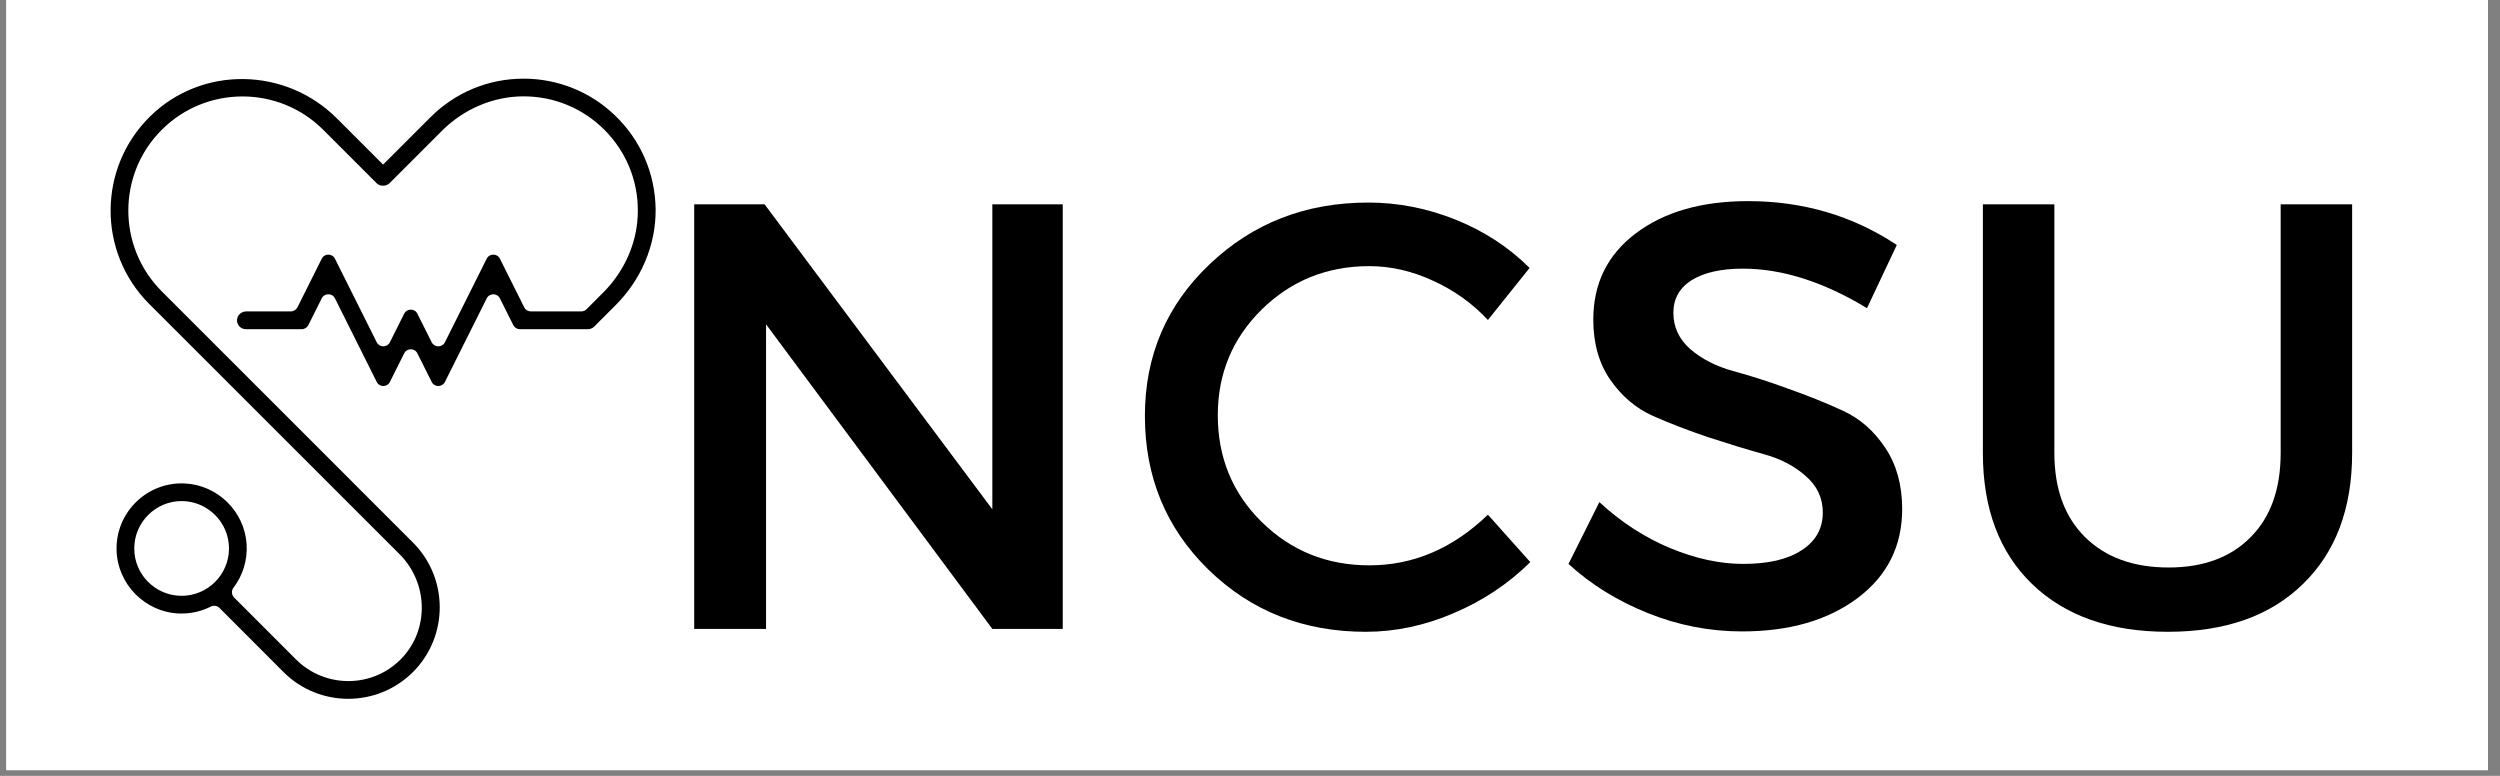
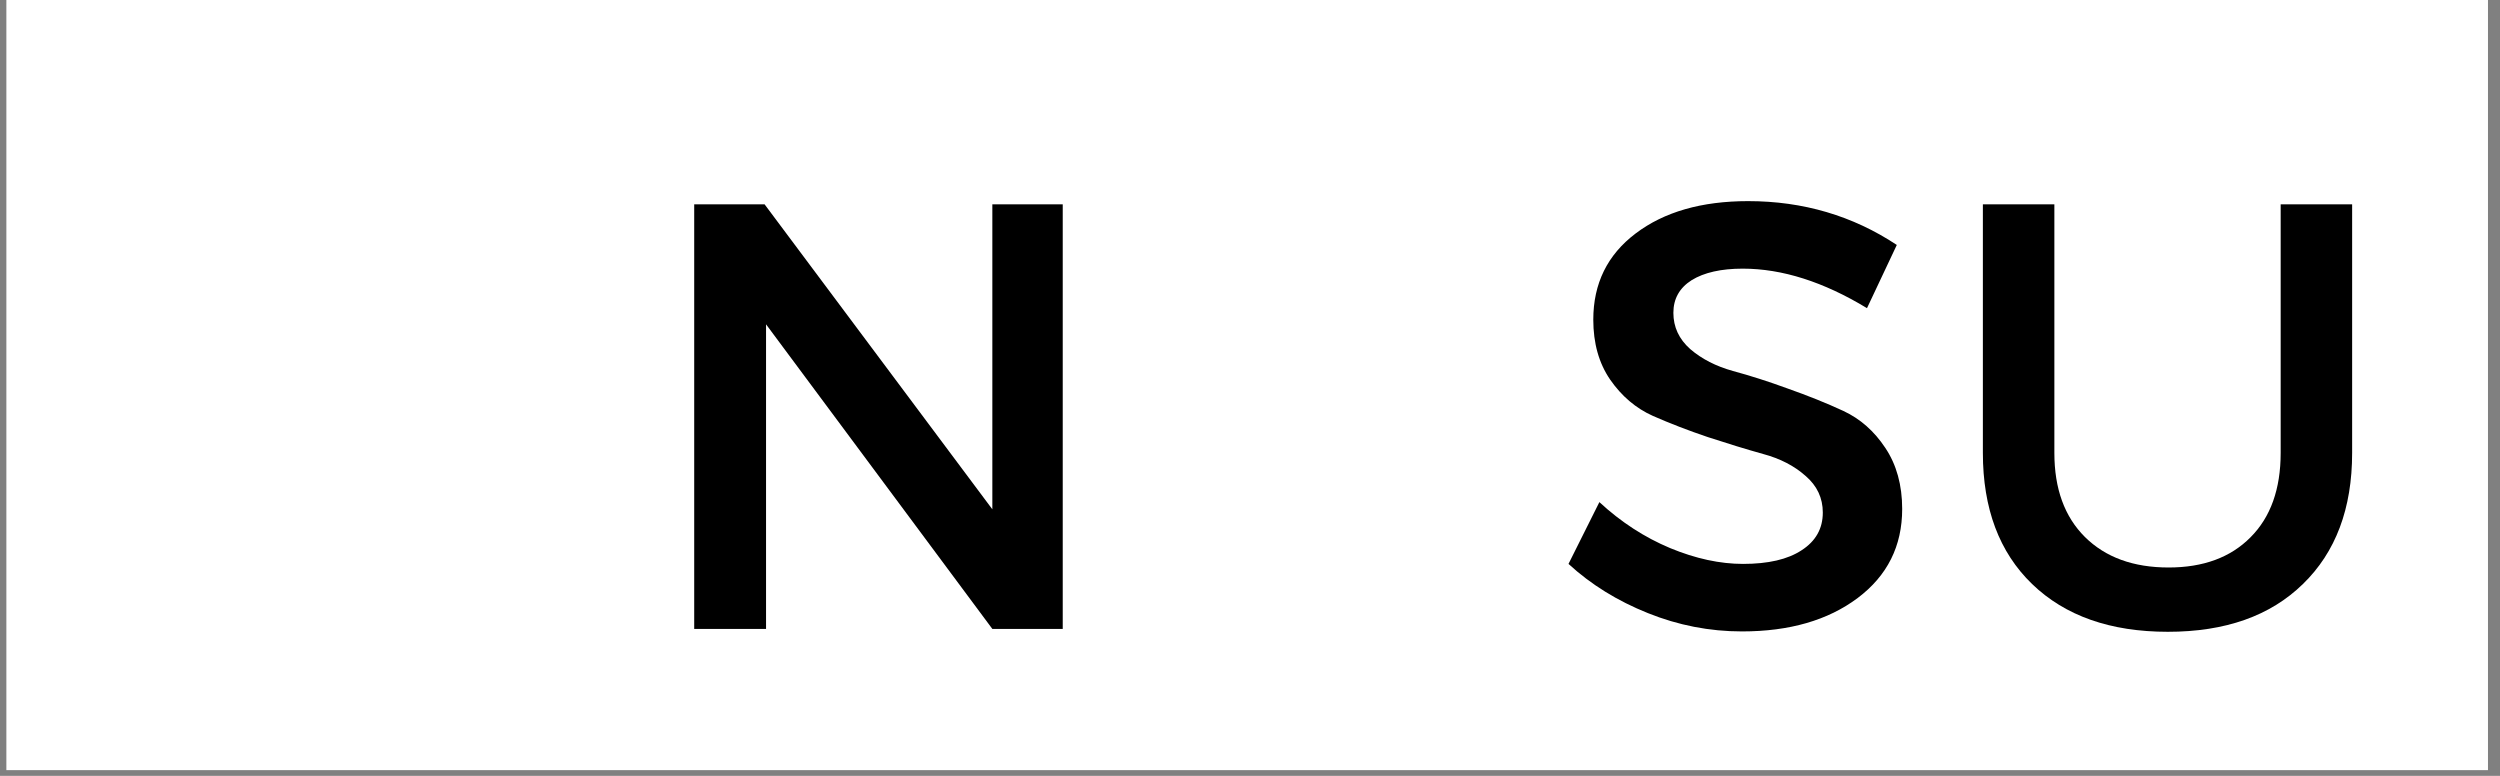
<svg xmlns="http://www.w3.org/2000/svg" width="145" viewBox="0 0 108.75 33.75" height="45" preserveAspectRatio="xMidYMid meet">
  <rect x="0" y="0" width="108.75" height="33.75" fill="#808080" stroke="none" />
  <defs>
    <clipPath id="9b991d1b9c">
      <path d="M 0.277 0 L 108.227 0 L 108.227 33.5 L 0.277 33.5 Z M 0.277 0 " />
    </clipPath>
    <clipPath id="781d806311">
-       <path d="M 4.238 3 L 28.809 3 L 28.809 30.395 L 4.238 30.395 Z M 4.238 3 " />
-     </clipPath>
+       </clipPath>
  </defs>
  <g id="6d9b3075fa">
    <g clip-rule="nonzero" clip-path="url(#9b991d1b9c)">
-       <path style=" stroke:none;fill-rule:nonzero;fill:#ffffff;fill-opacity:1;" d="M 0.277 0 L 108.227 0 L 108.227 33.5 L 0.277 33.5 Z M 0.277 0 " />
      <path style=" stroke:none;fill-rule:nonzero;fill:#ffffff;fill-opacity:1;" d="M 0.277 0 L 108.227 0 L 108.227 33.5 L 0.277 33.5 Z M 0.277 0 " />
    </g>
    <g style="fill:#000000;fill-opacity:1;">
      <g transform="translate(27.776, 27.358)">
        <path style="stroke:none" d="M 18.453 0 L 15.391 0 L 5.547 -13.25 L 5.547 0 L 2.422 0 L 2.422 -18.469 L 5.484 -18.469 L 15.391 -5.203 L 15.391 -18.469 L 18.453 -18.469 Z M 18.453 0 " />
      </g>
    </g>
    <g style="fill:#000000;fill-opacity:1;">
      <g transform="translate(48.912, 27.358)">
-         <path style="stroke:none" d="M 10.609 -18.547 C 11.91 -18.547 13.18 -18.297 14.422 -17.797 C 15.66 -17.297 16.727 -16.598 17.625 -15.703 L 15.812 -13.438 C 15.145 -14.156 14.352 -14.723 13.438 -15.141 C 12.52 -15.566 11.594 -15.781 10.656 -15.781 C 8.812 -15.781 7.25 -15.148 5.969 -13.891 C 4.695 -12.629 4.062 -11.098 4.062 -9.297 C 4.062 -7.461 4.695 -5.914 5.969 -4.656 C 7.25 -3.395 8.812 -2.766 10.656 -2.766 C 12.57 -2.766 14.289 -3.5 15.812 -4.969 L 17.656 -2.906 C 16.707 -1.969 15.598 -1.227 14.328 -0.688 C 13.066 -0.145 11.789 0.125 10.5 0.125 C 7.789 0.125 5.508 -0.773 3.656 -2.578 C 1.812 -4.379 0.891 -6.609 0.891 -9.266 C 0.891 -11.879 1.828 -14.078 3.703 -15.859 C 5.578 -17.648 7.879 -18.547 10.609 -18.547 Z M 10.609 -18.547 " />
-       </g>
+         </g>
    </g>
    <g style="fill:#000000;fill-opacity:1;">
      <g transform="translate(67.542, 27.358)">
        <path style="stroke:none" d="M 8.5 -18.609 C 10.895 -18.609 13.051 -17.973 14.969 -16.703 L 13.672 -13.953 C 11.785 -15.098 9.984 -15.672 8.266 -15.672 C 7.328 -15.672 6.586 -15.504 6.047 -15.172 C 5.516 -14.836 5.25 -14.363 5.25 -13.75 C 5.25 -13.133 5.492 -12.609 5.984 -12.172 C 6.484 -11.742 7.102 -11.426 7.844 -11.219 C 8.582 -11.02 9.379 -10.766 10.234 -10.453 C 11.098 -10.148 11.898 -9.828 12.641 -9.484 C 13.379 -9.141 13.988 -8.602 14.469 -7.875 C 14.957 -7.145 15.203 -6.258 15.203 -5.219 C 15.203 -3.602 14.555 -2.312 13.266 -1.344 C 11.973 -0.375 10.297 0.109 8.234 0.109 C 6.828 0.109 5.461 -0.156 4.141 -0.688 C 2.816 -1.219 1.664 -1.93 0.688 -2.828 L 2.031 -5.516 C 2.969 -4.648 3.992 -3.984 5.109 -3.516 C 6.223 -3.055 7.281 -2.828 8.281 -2.828 C 9.375 -2.828 10.223 -3.023 10.828 -3.422 C 11.441 -3.816 11.75 -4.363 11.75 -5.062 C 11.75 -5.695 11.5 -6.227 11 -6.656 C 10.508 -7.094 9.895 -7.41 9.156 -7.609 C 8.414 -7.816 7.613 -8.062 6.75 -8.344 C 5.895 -8.633 5.098 -8.941 4.359 -9.266 C 3.617 -9.598 3 -10.125 2.5 -10.844 C 2.008 -11.562 1.766 -12.43 1.766 -13.453 C 1.766 -15.023 2.379 -16.273 3.609 -17.203 C 4.848 -18.141 6.477 -18.609 8.5 -18.609 Z M 8.5 -18.609 " />
      </g>
    </g>
    <g style="fill:#000000;fill-opacity:1;">
      <g transform="translate(84.193, 27.358)">
        <path style="stroke:none" d="M 18.125 -18.469 L 18.125 -7.656 C 18.125 -5.238 17.41 -3.336 15.984 -1.953 C 14.566 -0.566 12.609 0.125 10.109 0.125 C 7.609 0.125 5.641 -0.566 4.203 -1.953 C 2.773 -3.336 2.062 -5.238 2.062 -7.656 L 2.062 -18.469 L 5.172 -18.469 L 5.172 -7.656 C 5.172 -6.102 5.613 -4.883 6.5 -4 C 7.395 -3.113 8.609 -2.672 10.141 -2.672 C 11.648 -2.672 12.836 -3.109 13.703 -3.984 C 14.578 -4.859 15.016 -6.082 15.016 -7.656 L 15.016 -18.469 Z M 18.125 -18.469 " />
      </g>
    </g>
    <g clip-rule="nonzero" clip-path="url(#781d806311)">
      <path style=" stroke:none;fill-rule:nonzero;fill:#000000;fill-opacity:1;" d="M 26.734 5.004 C 25.668 3.984 24.234 3.414 22.758 3.422 C 21.234 3.426 19.801 4.023 18.723 5.102 L 16.664 7.16 L 14.656 5.152 C 12.426 2.918 8.785 2.848 6.531 5.062 C 4.254 7.297 4.238 10.965 6.488 13.219 L 17.383 24.109 C 18.625 25.352 18.684 27.379 17.465 28.645 C 16.219 29.941 14.148 29.953 12.879 28.688 L 10.184 25.992 C 10.07 25.875 10.059 25.695 10.156 25.566 C 10.555 25.043 10.773 24.379 10.727 23.66 C 10.629 22.242 9.469 21.105 8.051 21.031 C 6.41 20.945 5.047 22.27 5.07 23.898 C 5.09 25.406 6.32 26.652 7.828 26.688 C 8.312 26.699 8.773 26.59 9.176 26.383 C 9.301 26.324 9.449 26.348 9.547 26.445 L 12.332 29.234 C 13.109 30.012 14.129 30.398 15.148 30.398 C 16.168 30.398 17.188 30.008 17.965 29.234 C 19.516 27.68 19.516 25.156 17.965 23.602 L 7.035 12.672 C 5.098 10.734 5.098 7.582 7.035 5.648 C 8.973 3.711 12.125 3.711 14.062 5.648 L 16.383 7.969 C 16.457 8.043 16.562 8.082 16.664 8.078 C 16.766 8.082 16.867 8.043 16.945 7.969 L 19.219 5.695 C 20.164 4.75 21.438 4.195 22.77 4.191 C 24.102 4.191 25.352 4.707 26.293 5.648 C 27.23 6.586 27.75 7.836 27.746 9.168 C 27.746 10.5 27.188 11.773 26.246 12.719 L 25.512 13.453 C 25.449 13.516 25.367 13.547 25.281 13.547 L 23.094 13.547 C 22.973 13.547 22.859 13.48 22.805 13.371 L 21.746 11.254 C 21.629 11.016 21.289 11.016 21.172 11.254 L 19.355 14.887 C 19.234 15.125 18.898 15.125 18.777 14.887 L 18.156 13.645 C 18.039 13.41 17.703 13.41 17.582 13.645 L 16.961 14.887 C 16.844 15.125 16.504 15.125 16.387 14.887 L 14.57 11.254 C 14.453 11.016 14.113 11.016 13.996 11.254 L 12.938 13.371 C 12.883 13.477 12.77 13.547 12.648 13.547 L 10.711 13.547 C 10.5 13.547 10.316 13.711 10.309 13.922 C 10.305 14.141 10.477 14.32 10.695 14.32 L 13.125 14.32 C 13.25 14.32 13.359 14.25 13.414 14.141 L 13.996 12.977 C 14.113 12.742 14.453 12.742 14.57 12.977 L 16.387 16.613 C 16.504 16.852 16.844 16.852 16.961 16.613 L 17.582 15.371 C 17.703 15.133 18.039 15.133 18.156 15.371 L 18.777 16.613 C 18.898 16.852 19.234 16.852 19.355 16.613 L 21.172 12.98 C 21.289 12.742 21.629 12.742 21.746 12.98 L 22.328 14.141 C 22.383 14.25 22.492 14.32 22.613 14.32 L 25.578 14.32 C 25.602 14.32 25.625 14.316 25.645 14.312 C 25.648 14.312 25.648 14.312 25.648 14.312 C 25.672 14.309 25.695 14.301 25.715 14.293 C 25.719 14.293 25.719 14.293 25.723 14.289 C 25.742 14.281 25.766 14.27 25.785 14.258 C 25.785 14.258 25.789 14.258 25.789 14.254 C 25.809 14.242 25.828 14.227 25.848 14.207 L 26.781 13.273 C 27.887 12.168 28.531 10.672 28.52 9.113 C 28.504 7.551 27.871 6.086 26.734 5.004 Z M 5.84 23.859 C 5.84 22.723 6.766 21.797 7.898 21.797 C 9.035 21.797 9.961 22.723 9.961 23.859 C 9.961 24.996 9.035 25.918 7.898 25.918 C 6.766 25.918 5.84 24.996 5.84 23.859 Z M 5.84 23.859 " />
    </g>
  </g>
</svg>